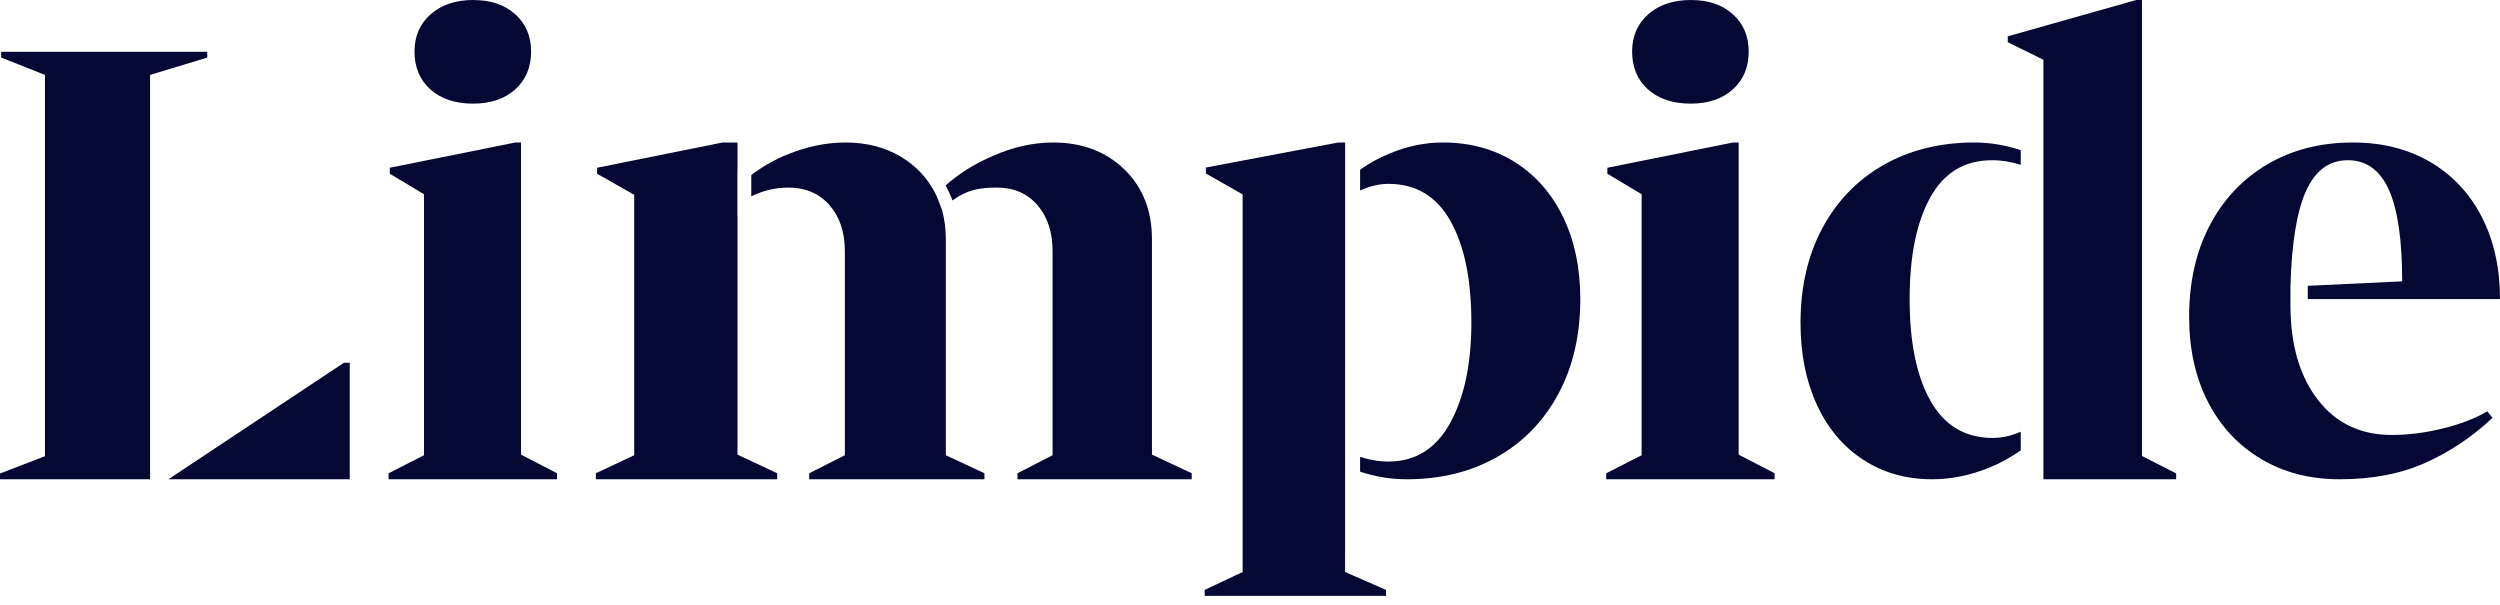
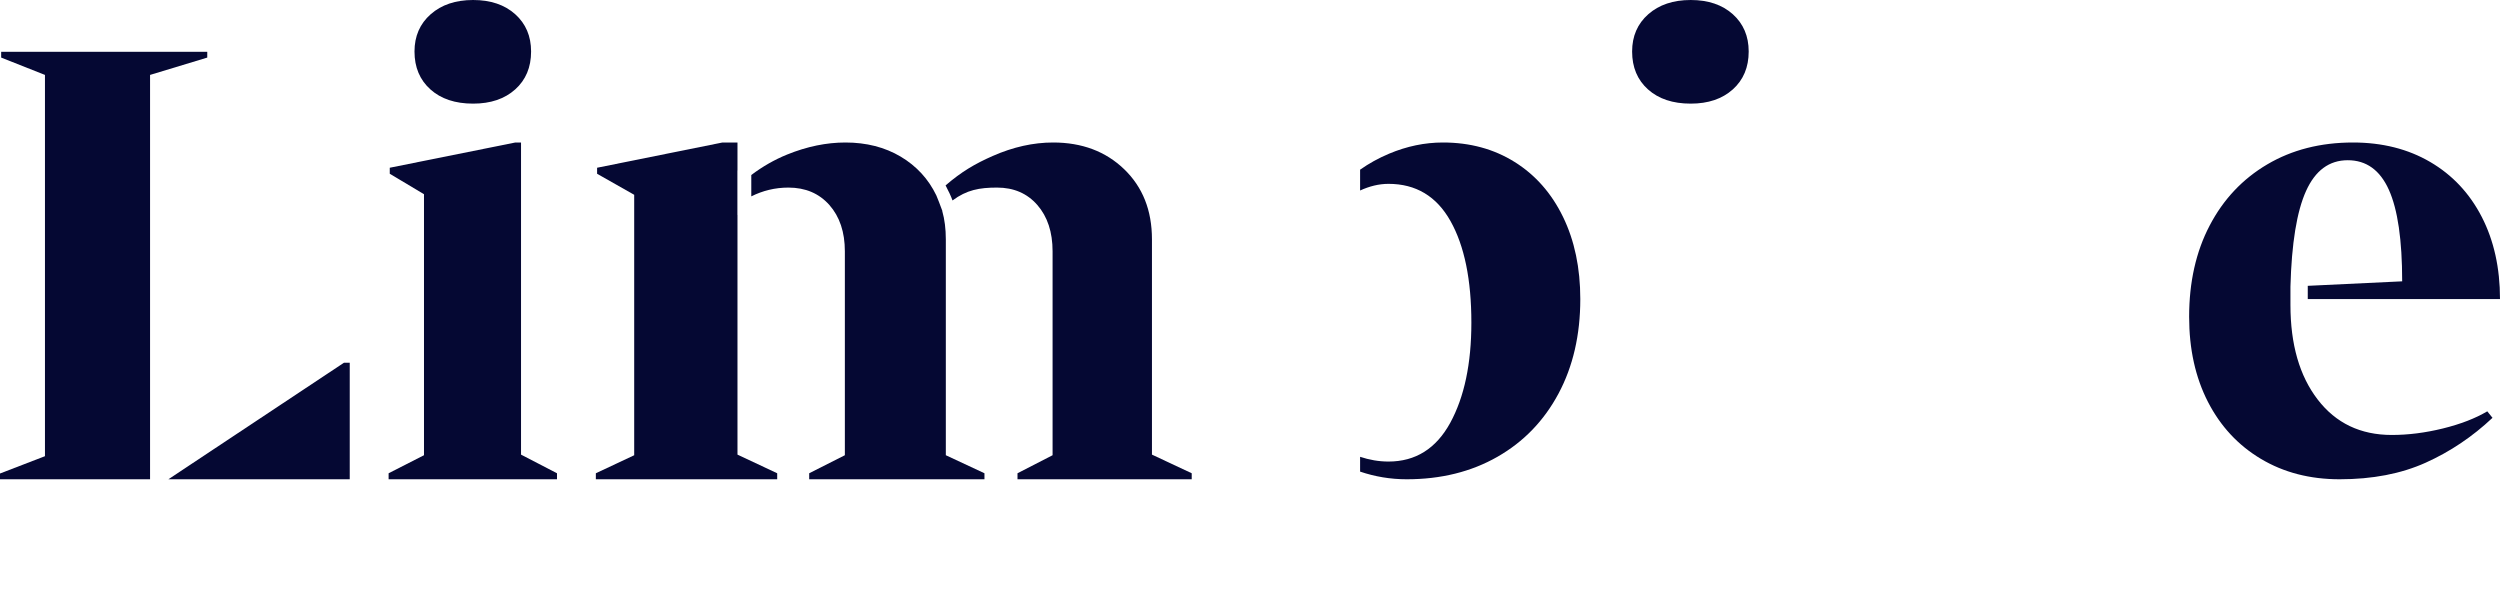
<svg xmlns="http://www.w3.org/2000/svg" fill="none" height="100%" overflow="visible" preserveAspectRatio="none" style="display: block;" viewBox="0 0 124 30" width="100%">
  <g id="logo-Limpide">
-     <path d="M66.715 28.371L68.746 29.259V29.554H59.752V29.259L61.634 28.371V9.642L59.812 8.606V8.309L66.369 7.068H66.719L66.715 28.371Z" fill="#050833" />
    <path d="M10.28 2.856L7.443 3.716V23.772H0V23.486L2.23 22.627V3.716L0.058 2.856V2.57H10.28V2.856Z" fill="#050833" />
    <path d="M17.347 23.772H8.352L17.063 17.99H17.347V23.772Z" fill="#050833" />
    <path d="M25.843 22.549L27.627 23.474V23.772H19.275V23.474L21.03 22.579V9.633L19.332 8.618V8.32L25.561 7.068H25.843V22.549Z" fill="#050833" />
    <path d="M36.579 8.459H36.575V10.661H36.579V22.549L38.549 23.474V23.772H29.554V23.474L31.456 22.58V9.662L29.616 8.619V8.32L35.833 7.068H36.579V8.459Z" fill="#050833" />
    <path d="M41.933 7.068C42.974 7.068 43.887 7.302 44.673 7.768C45.459 8.236 46.049 8.877 46.442 9.692C46.494 9.818 46.651 10.204 46.741 10.464C46.739 10.466 46.736 10.468 46.736 10.468C46.854 10.885 46.913 11.353 46.913 11.87V22.579L48.829 23.474V23.772H40.136V23.474L41.905 22.579V12.466C41.905 11.512 41.648 10.746 41.138 10.169C40.627 9.593 39.949 9.304 39.104 9.304C38.437 9.304 37.825 9.459 37.264 9.74V8.681C37.812 8.266 38.411 7.921 39.045 7.664C40.028 7.266 40.99 7.068 41.933 7.068Z" fill="#050833" />
    <path d="M52.237 7.068C53.667 7.068 54.842 7.51 55.76 8.394C56.678 9.279 57.137 10.437 57.137 11.869V22.549L59.109 23.474V23.772H50.468V23.474L52.208 22.579V12.466C52.208 11.512 51.956 10.747 51.453 10.169C50.951 9.593 50.284 9.304 49.454 9.304C48.578 9.304 47.95 9.418 47.245 9.943C47.176 9.749 47.057 9.49 46.901 9.196C47.695 8.512 48.364 8.122 49.235 7.738C50.251 7.29 51.251 7.068 52.237 7.068Z" fill="#050833" />
    <path d="M71.57 7.068C72.91 7.068 74.096 7.39 75.126 8.034C76.157 8.678 76.957 9.587 77.527 10.76C78.097 11.932 78.383 13.29 78.383 14.833C78.383 16.612 78.022 18.175 77.302 19.522C76.581 20.871 75.571 21.916 74.271 22.658C72.97 23.401 71.47 23.773 69.769 23.772C68.969 23.772 68.2 23.642 67.461 23.392V22.658C67.916 22.808 68.384 22.893 68.869 22.893C70.209 22.893 71.23 22.253 71.931 20.974C72.63 19.694 72.98 18.038 72.98 16.006C72.98 13.876 72.636 12.195 71.945 10.965C71.255 9.734 70.229 9.119 68.869 9.119C68.391 9.119 67.923 9.237 67.461 9.449V8.416C67.909 8.102 68.359 7.852 68.898 7.623C69.779 7.253 70.67 7.068 71.57 7.068Z" fill="#050833" />
-     <path d="M86.237 22.549L88.02 23.474V23.772H79.668V23.474L81.424 22.579V9.633L79.725 8.618V8.32L85.953 7.068H86.237V22.549Z" fill="#050833" />
-     <path d="M97.935 7.068C98.71 7.068 99.474 7.198 100.229 7.448V8.176C99.772 8.03 99.3 7.947 98.808 7.947C97.445 7.947 96.422 8.562 95.741 9.793C95.059 11.024 94.718 12.705 94.718 14.834C94.718 16.983 95.064 18.669 95.756 19.889C96.447 21.111 97.475 21.721 98.838 21.721C99.323 21.721 99.786 21.61 100.229 21.412V22.341C99.743 22.674 99.242 22.964 98.658 23.2C97.715 23.581 96.773 23.772 95.831 23.772C94.548 23.772 93.41 23.45 92.418 22.805C91.426 22.16 90.66 21.252 90.118 20.079C89.577 18.907 89.306 17.55 89.306 16.006C89.306 14.228 89.667 12.665 90.389 11.316C91.111 9.969 92.122 8.924 93.425 8.181C94.728 7.439 96.231 7.068 97.935 7.068Z" fill="#050833" />
-     <path d="M106.242 22.618L107.938 23.482V23.772H101.353V2.965L99.585 2.092V1.802L105.954 0H106.242V22.618Z" fill="#050833" />
    <path d="M116.707 7.068C118.161 7.068 119.439 7.39 120.54 8.035C121.641 8.68 122.493 9.588 123.096 10.76C123.699 11.932 124 13.291 124 14.833H114.465V14.177L119.148 13.954C119.148 11.903 118.928 10.389 118.487 9.412C118.047 8.435 117.367 7.947 116.448 7.947C115.53 7.947 114.84 8.455 114.381 9.47C113.921 10.486 113.663 12.07 113.606 14.218V15.126C113.606 17.081 114.055 18.643 114.955 19.814C115.855 20.988 117.08 21.574 118.631 21.574C119.453 21.574 120.3 21.466 121.172 21.251C122.042 21.037 122.775 20.753 123.369 20.402L123.628 20.724C122.632 21.662 121.526 22.404 120.31 22.951C119.095 23.498 117.673 23.772 116.046 23.772C114.571 23.772 113.27 23.434 112.141 22.76C111.012 22.086 110.136 21.144 109.514 19.933C108.892 18.721 108.581 17.314 108.581 15.713C108.581 13.994 108.92 12.484 109.6 11.185C110.279 9.886 111.232 8.875 112.457 8.153C113.682 7.43 115.099 7.068 116.707 7.068Z" fill="#050833" />
    <path d="M23.466 0C24.334 3.36253e-06 25.031 0.236 25.555 0.706C26.08 1.177 26.342 1.794 26.342 2.555C26.342 3.337 26.08 3.963 25.555 4.434C25.031 4.905 24.334 5.14 23.466 5.14C22.578 5.14 21.872 4.905 21.348 4.434C20.823 3.963 20.559 3.337 20.559 2.555C20.559 1.794 20.828 1.177 21.363 0.706C21.897 0.236 22.598 0 23.466 0Z" fill="#050833" />
    <path d="M83.859 0C84.727 0 85.423 0.236 85.948 0.706C86.472 1.177 86.735 1.794 86.735 2.555C86.735 3.337 86.472 3.963 85.948 4.434C85.423 4.905 84.727 5.14 83.859 5.14C82.971 5.14 82.265 4.905 81.74 4.434C81.215 3.963 80.953 3.337 80.953 2.555C80.953 1.794 81.221 1.177 81.755 0.706C82.289 0.236 82.992 6.52414e-05 83.859 0Z" fill="#050833" />
  </g>
</svg>